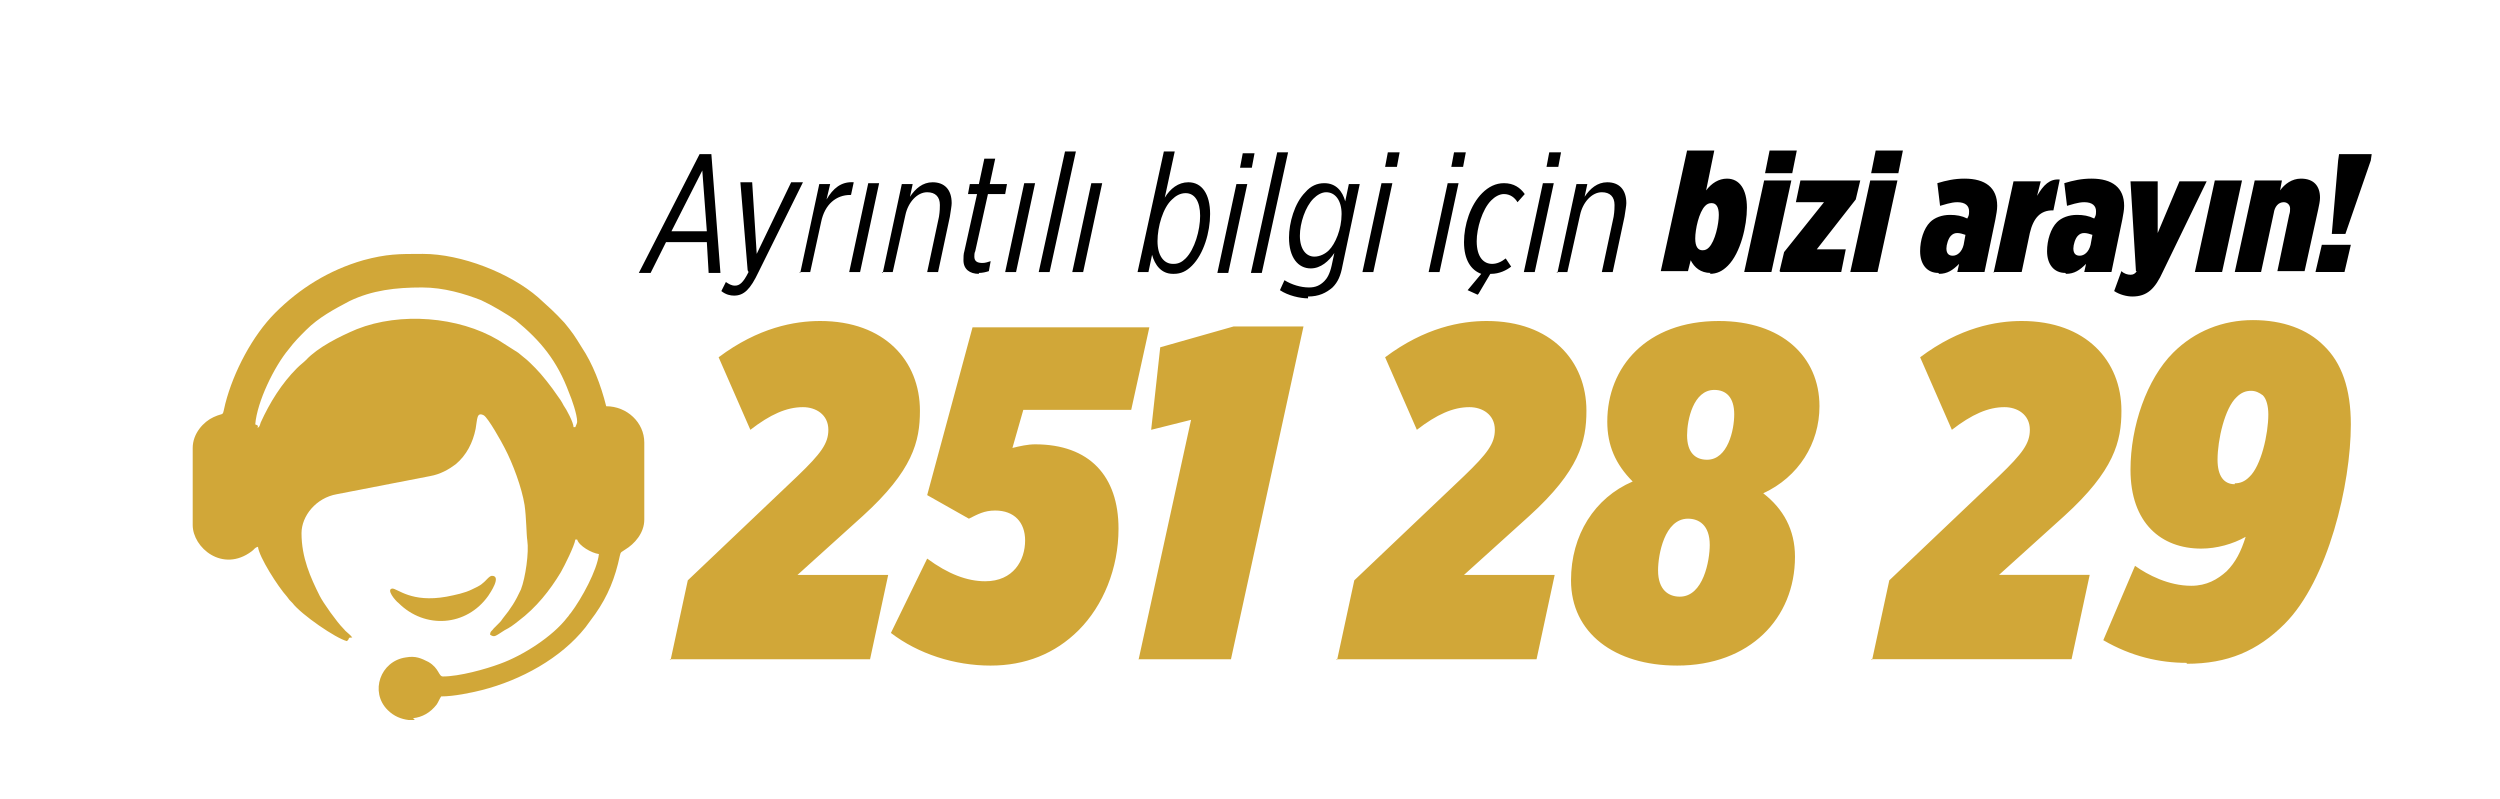
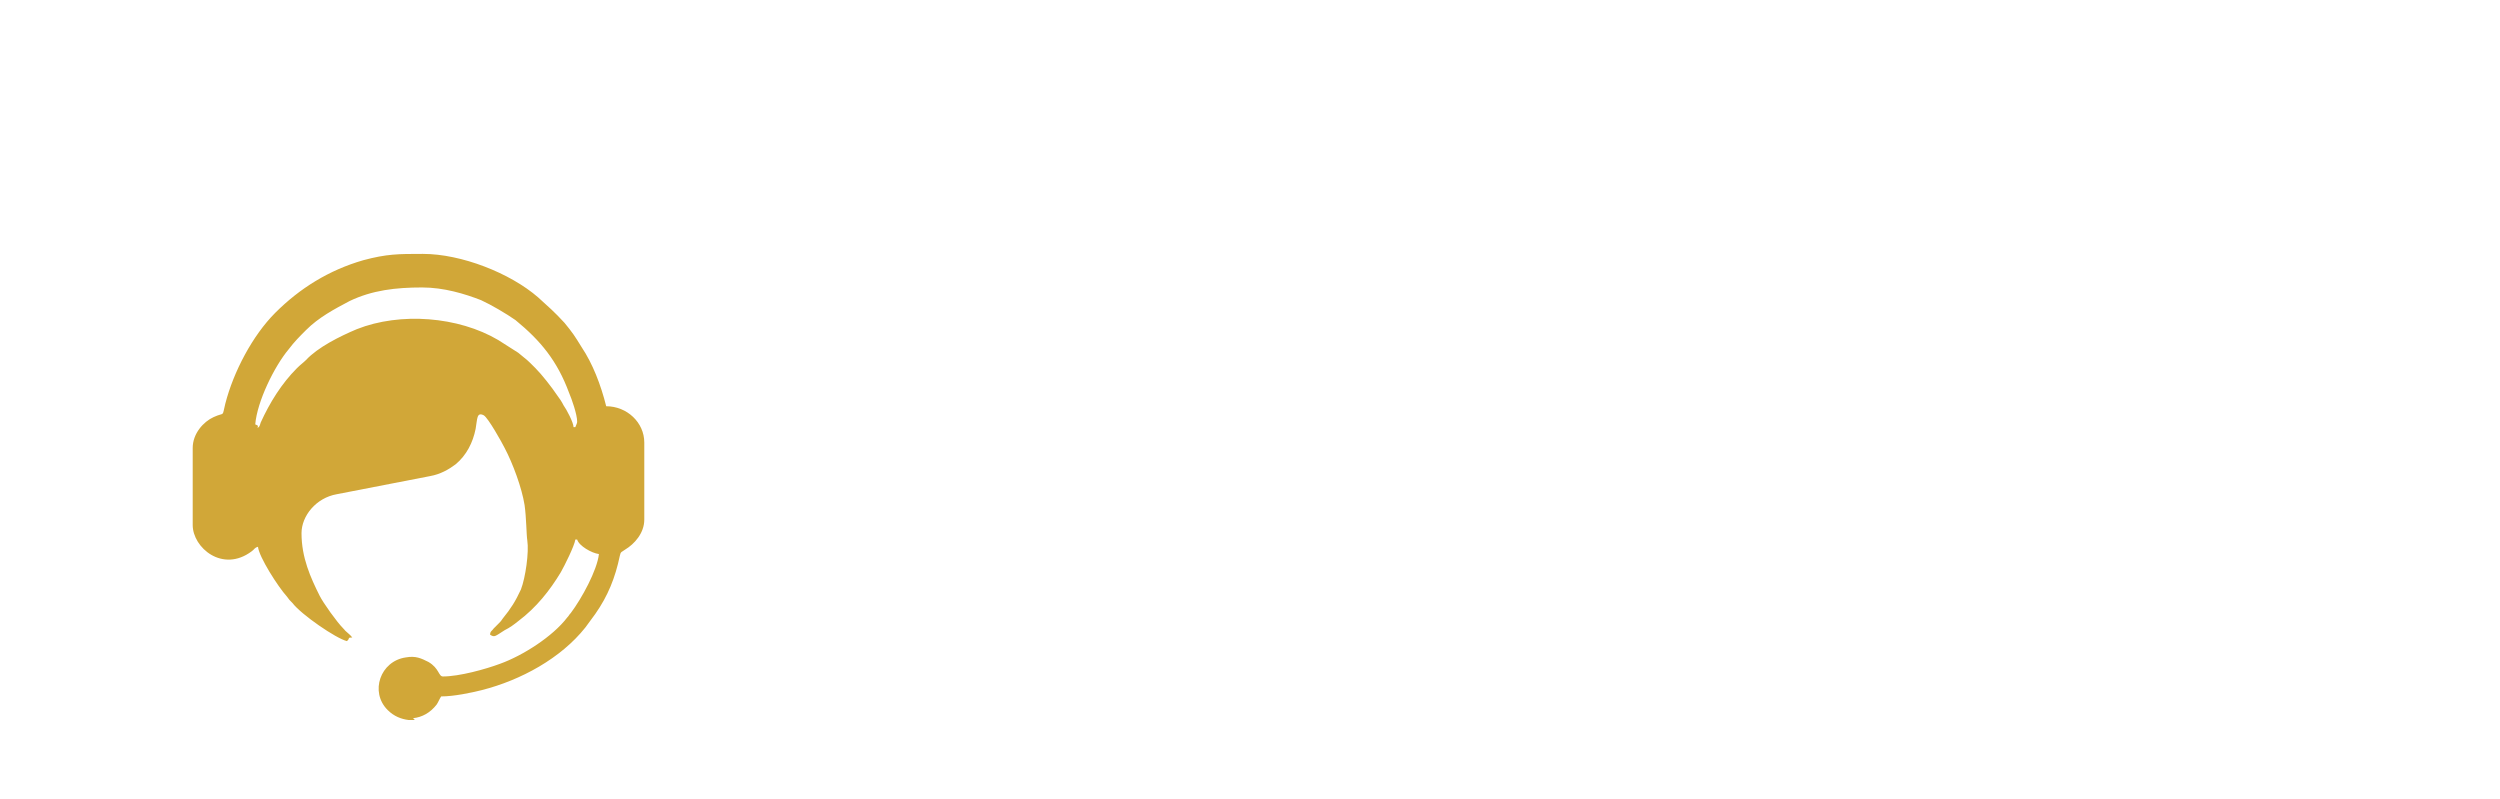
<svg xmlns="http://www.w3.org/2000/svg" xml:space="preserve" width="38.726mm" height="12.375mm" version="1.1" style="shape-rendering:geometricPrecision; text-rendering:geometricPrecision; image-rendering:optimizeQuality; fill-rule:evenodd; clip-rule:evenodd" viewBox="0 0 2756 881">
  <defs>
    <style type="text/css">
   
    .fil3 {fill:none}
    .fil1 {fill:#D1A738}
    .fil2 {fill:black;fill-rule:nonzero}
    .fil0 {fill:#D1A738;fill-rule:nonzero}
   
  </style>
  </defs>
  <g id="Katman_x0020_1">
-     <path class="fil0" d="M738 727l221 0 20 -93 -100 0 72 -65c55,-50 63,-82 63,-116 0,-55 -39,-99 -110,-99 -28,0 -68,7 -112,40l35 80c22,-17 40,-25 58,-25 14,0 28,8 28,25 0,15 -8,26 -34,51l-121 115 -19 88zm354 7c38,0 71,-13 97,-39 27,-27 44,-68 44,-112 0,-58 -32,-93 -92,-93 -8,0 -17,2 -25,4l12 -42 119 0 20 -91 -195 0 -50 185 46 26c10,-5 17,-9 29,-9 21,0 33,13 33,33 0,22 -13,45 -44,45 -20,0 -41,-8 -64,-25l-40 82c30,23 70,36 110,36zm163 -7l102 0 80 -367 -77 0 -81 23 -10 91 44 -11 -58 265zm218 0l221 0 20 -93 -100 0 72 -65c55,-50 63,-82 63,-116 0,-55 -39,-99 -110,-99 -28,0 -68,7 -112,40l35 80c22,-17 40,-25 58,-25 14,0 28,8 28,25 0,15 -8,26 -34,51l-121 115 -19 88zm376 7c80,0 130,-52 130,-120 0,-30 -13,-53 -35,-70 39,-18 62,-55 62,-96 0,-55 -42,-94 -111,-94 -80,0 -123,51 -123,111 0,26 9,47 28,66 -42,18 -68,59 -68,109 0,58 48,94 117,94zm3 -76c-12,0 -24,-7 -24,-29 0,-17 7,-57 33,-57 12,0 24,7 24,29 0,17 -7,57 -33,57zm30 -151c-13,0 -22,-8 -22,-27 0,-17 7,-50 30,-50 13,0 22,8 22,27 0,17 -7,50 -30,50zm181 220l221 0 20 -93 -100 0 72 -65c55,-50 63,-82 63,-116 0,-55 -39,-99 -110,-99 -28,0 -68,7 -112,40l35 80c22,-17 40,-25 58,-25 14,0 28,8 28,25 0,15 -8,26 -34,51l-121 115 -19 88zm348 5c45,0 78,-14 108,-44 48,-48 73,-154 73,-220 0,-39 -10,-68 -30,-87 -18,-18 -45,-28 -78,-28 -33,0 -64,12 -88,36 -29,29 -47,81 -47,129 0,59 34,87 78,87 17,0 35,-5 49,-13 -5,16 -11,28 -21,38 -10,9 -22,16 -39,16 -25,0 -48,-12 -62,-22l-35 82c31,18 62,25 92,25zm53 -198c-12,0 -19,-9 -19,-27 0,-22 8,-57 21,-69 5,-5 10,-7 16,-7 5,0 9,2 13,5 4,4 6,12 6,21 0,22 -8,57 -21,69 -5,5 -10,7 -16,7z" />
    <g id="_2491578117856">
      <path class="fil1" d="M284 471c-1,-3 1,-1 -3,-3 2,-25 21,-64 37,-83 6,-8 12,-14 19,-21 14,-14 31,-23 48,-32 25,-12 51,-15 80,-15 24,0 47,7 65,14 11,5 28,15 38,22 28,23 46,45 59,80 3,7 9,24 9,32 0,2 -1,3 -2,6l-2 0c0,-5 -8,-20 -11,-24 -2,-4 -4,-7 -7,-11 -6,-9 -17,-23 -24,-30 -11,-11 -7,-7 -19,-17l-22 -14c-44,-26 -108,-31 -156,-12 -19,8 -43,20 -56,34 -3,3 -6,5 -10,9 -17,17 -30,38 -40,60 -1,3 -1,5 -4,6zm173 323l-7 0c-8,-1 -16,-4 -23,-11 -20,-20 -8,-54 20,-58 11,-2 17,1 25,5 12,7 11,16 16,16 18,0 47,-8 63,-14 25,-9 58,-30 74,-51 2,-2 2,-3 4,-5 12,-16 29,-47 31,-65 -8,-1 -22,-9 -24,-16l-2 0c-1,7 -12,29 -16,36 -12,20 -27,39 -47,54 -5,4 -9,7 -15,10 -11,7 -11,8 -16,5 0,-4 2,-4 4,-7 2,-2 3,-3 5,-5 3,-3 3,-3 5,-6 9,-11 14,-19 20,-32 5,-13 9,-41 7,-54 -1,-6 -1,-25 -3,-39 -3,-19 -13,-46 -22,-63 -3,-6 -18,-33 -23,-36 -8,-4 -7,4 -9,15 -3,15 -10,29 -22,39 -8,6 -17,11 -28,13l-103 20c-23,4 -39,24 -39,43 0,27 10,49 20,69 4,8 19,29 26,36 3,4 7,6 10,10 -6,0 -2,1 -6,4 -12,-3 -50,-29 -60,-42 -3,-3 -4,-4 -6,-7 -10,-11 -31,-44 -32,-55 -4,1 -4,3 -7,5 -32,24 -65,-4 -65,-29l0 -85c0,-16 12,-29 23,-34 13,-6 9,1 13,-15 9,-35 30,-75 55,-100 27,-27 59,-47 97,-58 26,-7 39,-7 65,-7l1 0c42,0 96,21 127,48 11,10 18,16 29,28 9,11 11,14 19,27 12,18 21,41 27,65 23,0 42,18 42,40l0 85c0,15 -11,27 -21,33 -4,3 -5,2 -6,7 -5,24 -13,44 -27,64l-11 15c-27,34 -71,58 -114,69 -12,3 -31,7 -45,7 -2,3 -3,6 -5,9 -7,9 -16,14 -26,15z" />
-       <path class="fil1" d="M433 649c-9,0 3,14 6,16 29,29 75,26 99,-8 2,-3 15,-22 4,-22 -3,0 -7,6 -10,8 -3,3 -8,5 -12,7 -8,4 -18,6 -28,8 -39,7 -54,-9 -60,-9z" />
    </g>
-     <path class="fil2" d="M704 301l13 0 17 -34 45 0 2 34 13 0 -10 -131 -13 0 -67 131zm36 -46l34 -67 5 67 -38 0zm85 45c-6,12 -10,15 -15,15 -4,0 -7,-2 -10,-4l-5 10c5,4 10,5 14,5 11,0 18,-7 27,-26l49 -99 -13 0 -38 79 -5 -79 -13 0 8 97zm56 0l12 0 12 -55c4,-20 17,-30 32,-30l1 0 3 -14c-14,-1 -23,7 -30,19l4 -17 -12 0 -21 98zm55 0l12 0 21 -98 -12 0 -21 98zm36 0l12 0 14 -63c3,-14 13,-25 24,-25 9,0 14,5 14,14 0,2 0,7 -1,13l-13 61 12 0 13 -61c1,-7 2,-12 2,-15 0,-15 -8,-23 -21,-23 -11,0 -19,7 -25,16l3 -14 -12 0 -21 98zm107 1c4,0 8,-1 11,-2l2 -11c-3,1 -6,2 -9,2 -6,0 -9,-2 -9,-7 0,-2 0,-4 1,-6l14 -63 19 0 2 -11 -19 0 6 -28 -12 0 -6 28 -10 0 -2 11 10 0 -14 63c-1,3 -1,7 -1,10 0,10 7,15 17,15zm29 -1l12 0 21 -98 -12 0 -21 98zm37 0l12 0 29 -133 -12 0 -29 133zm37 0l12 0 21 -98 -12 0 -21 98zm112 2c8,0 14,-3 20,-9 13,-13 20,-37 20,-57 0,-22 -9,-35 -24,-35 -11,0 -20,7 -26,17l11 -51 -12 0 -29 133 12 0 4 -19c3,11 10,21 23,21zm-1 -11c-10,0 -17,-9 -17,-25 0,-16 6,-37 16,-46 4,-4 9,-7 15,-7 10,0 16,9 16,25 0,16 -6,37 -16,47 -4,4 -8,6 -13,6zm49 10l12 0 21 -98 -12 0 -21 98zm25 -116l13 0 3 -16 -13 0 -3 16zm12 116l12 0 29 -133 -12 0 -29 133zm63 26c12,0 20,-4 27,-10 6,-6 9,-13 11,-24l19 -90 -12 0 -4 19c-3,-11 -10,-20 -23,-20 -8,0 -15,3 -21,10 -12,12 -18,34 -18,50 0,22 10,34 24,34 11,0 20,-8 26,-17l-3 14c-2,9 -5,14 -8,17 -5,5 -10,7 -17,7 -9,0 -19,-3 -27,-8l-5 11c9,6 22,9 31,9zm7 -44c-9,0 -16,-8 -16,-23 0,-14 6,-32 15,-41 4,-4 9,-7 14,-7 10,0 17,9 17,24 0,17 -7,33 -14,40 -4,4 -10,7 -16,7zm53 17l12 0 21 -98 -12 0 -21 98zm25 -116l13 0 3 -16 -13 0 -3 16zm48 116l12 0 21 -98 -12 0 -21 98zm25 -116l13 0 3 -16 -13 0 -3 16zm30 140l13 -22 1 0c9,0 17,-4 22,-8l-6 -9c-5,4 -10,6 -15,6 -9,0 -17,-7 -17,-25 0,-14 6,-35 16,-45 4,-4 9,-7 14,-7 7,0 12,4 15,9l8 -9c-5,-7 -12,-12 -23,-12 -9,0 -17,4 -24,11 -13,13 -20,35 -20,54 0,20 8,31 19,35l-15 18 11 5zm50 -24l12 0 21 -98 -12 0 -21 98zm25 -116l13 0 3 -16 -13 0 -3 16zm11 116l12 0 14 -63c3,-14 13,-25 24,-25 9,0 14,5 14,14 0,2 0,7 -1,13l-13 61 12 0 13 -61c1,-7 2,-12 2,-15 0,-15 -8,-23 -21,-23 -11,0 -19,7 -25,16l3 -14 -12 0 -21 98zm169 2c8,0 14,-3 20,-9 14,-14 21,-44 21,-64 0,-20 -8,-32 -22,-32 -9,0 -17,5 -23,13l9 -44 -30 0 -29 133 30 0 3 -12c4,8 11,14 22,14zm-8 -26c-5,0 -8,-4 -8,-13 0,-10 4,-29 11,-36 2,-2 4,-3 7,-3 5,0 8,4 8,13 0,10 -4,29 -11,36 -2,2 -4,3 -7,3zm46 24l30 0 22 -101 -30 0 -22 101zm23 -109l30 0 5 -25 -30 0 -5 25zm17 109l67 0 5 -25 -32 0 43 -55 5 -21 -66 0 -5 24 31 0 -44 55 -5 21zm77 0l30 0 22 -101 -30 0 -22 101zm23 -109l30 0 5 -25 -30 0 -5 25zm75 111c9,0 15,-4 22,-11l-2 9 30 0 12 -58c1,-6 2,-10 2,-15 0,-20 -13,-30 -36,-30 -11,0 -20,2 -30,5l3 25c4,-1 12,-4 19,-4 9,0 13,4 13,10 0,2 0,4 -1,6l-1 2c-6,-3 -12,-4 -19,-4 -9,0 -17,3 -22,8 -7,7 -11,20 -11,32 0,15 8,24 20,24zm15 -20c-4,0 -7,-2 -7,-8 0,-4 2,-11 5,-14 2,-2 4,-3 7,-3 3,0 6,1 9,2l-2 11c-2,8 -7,12 -12,12zm46 18l30 0 9 -43c4,-17 12,-25 25,-25l1 0 7 -34c-11,-1 -18,6 -25,18l4 -16 -30 0 -22 101zm79 2c9,0 15,-4 22,-11l-2 9 30 0 12 -58c1,-6 2,-10 2,-15 0,-20 -13,-30 -36,-30 -11,0 -20,2 -30,5l3 25c4,-1 12,-4 19,-4 9,0 13,4 13,10 0,2 0,4 -1,6l-1 2c-6,-3 -12,-4 -19,-4 -9,0 -17,3 -22,8 -7,7 -11,20 -11,32 0,15 8,24 20,24zm15 -20c-4,0 -7,-2 -7,-8 0,-4 2,-11 5,-14 2,-2 4,-3 7,-3 3,0 6,1 9,2l-2 11c-2,8 -7,12 -12,12zm63 17c-2,3 -4,4 -7,4 -3,0 -7,-1 -10,-4l-8 22c6,4 14,6 20,6 16,0 25,-8 34,-28l48 -99 -30 0 -24 57 0 -57 -30 0 6 99zm64 1l30 0 22 -101 -30 0 -22 101zm43 0l30 0 14 -65c1,-7 5,-12 11,-12 4,0 7,3 7,7 0,2 0,4 -1,7l-13 62 30 0 15 -68c1,-5 2,-9 2,-13 0,-13 -7,-21 -21,-21 -10,0 -18,6 -23,13l2 -11 -30 0 -22 101zm108 -42l15 0 28 -81 1 -7 -36 0 -1 7 -7 81zm-18 42l32 0 7 -30 -32 0 -7 30z" />
-     <polygon class="fil3" points="0,0 2756,0 2756,881 0,881 " />
  </g>
</svg>